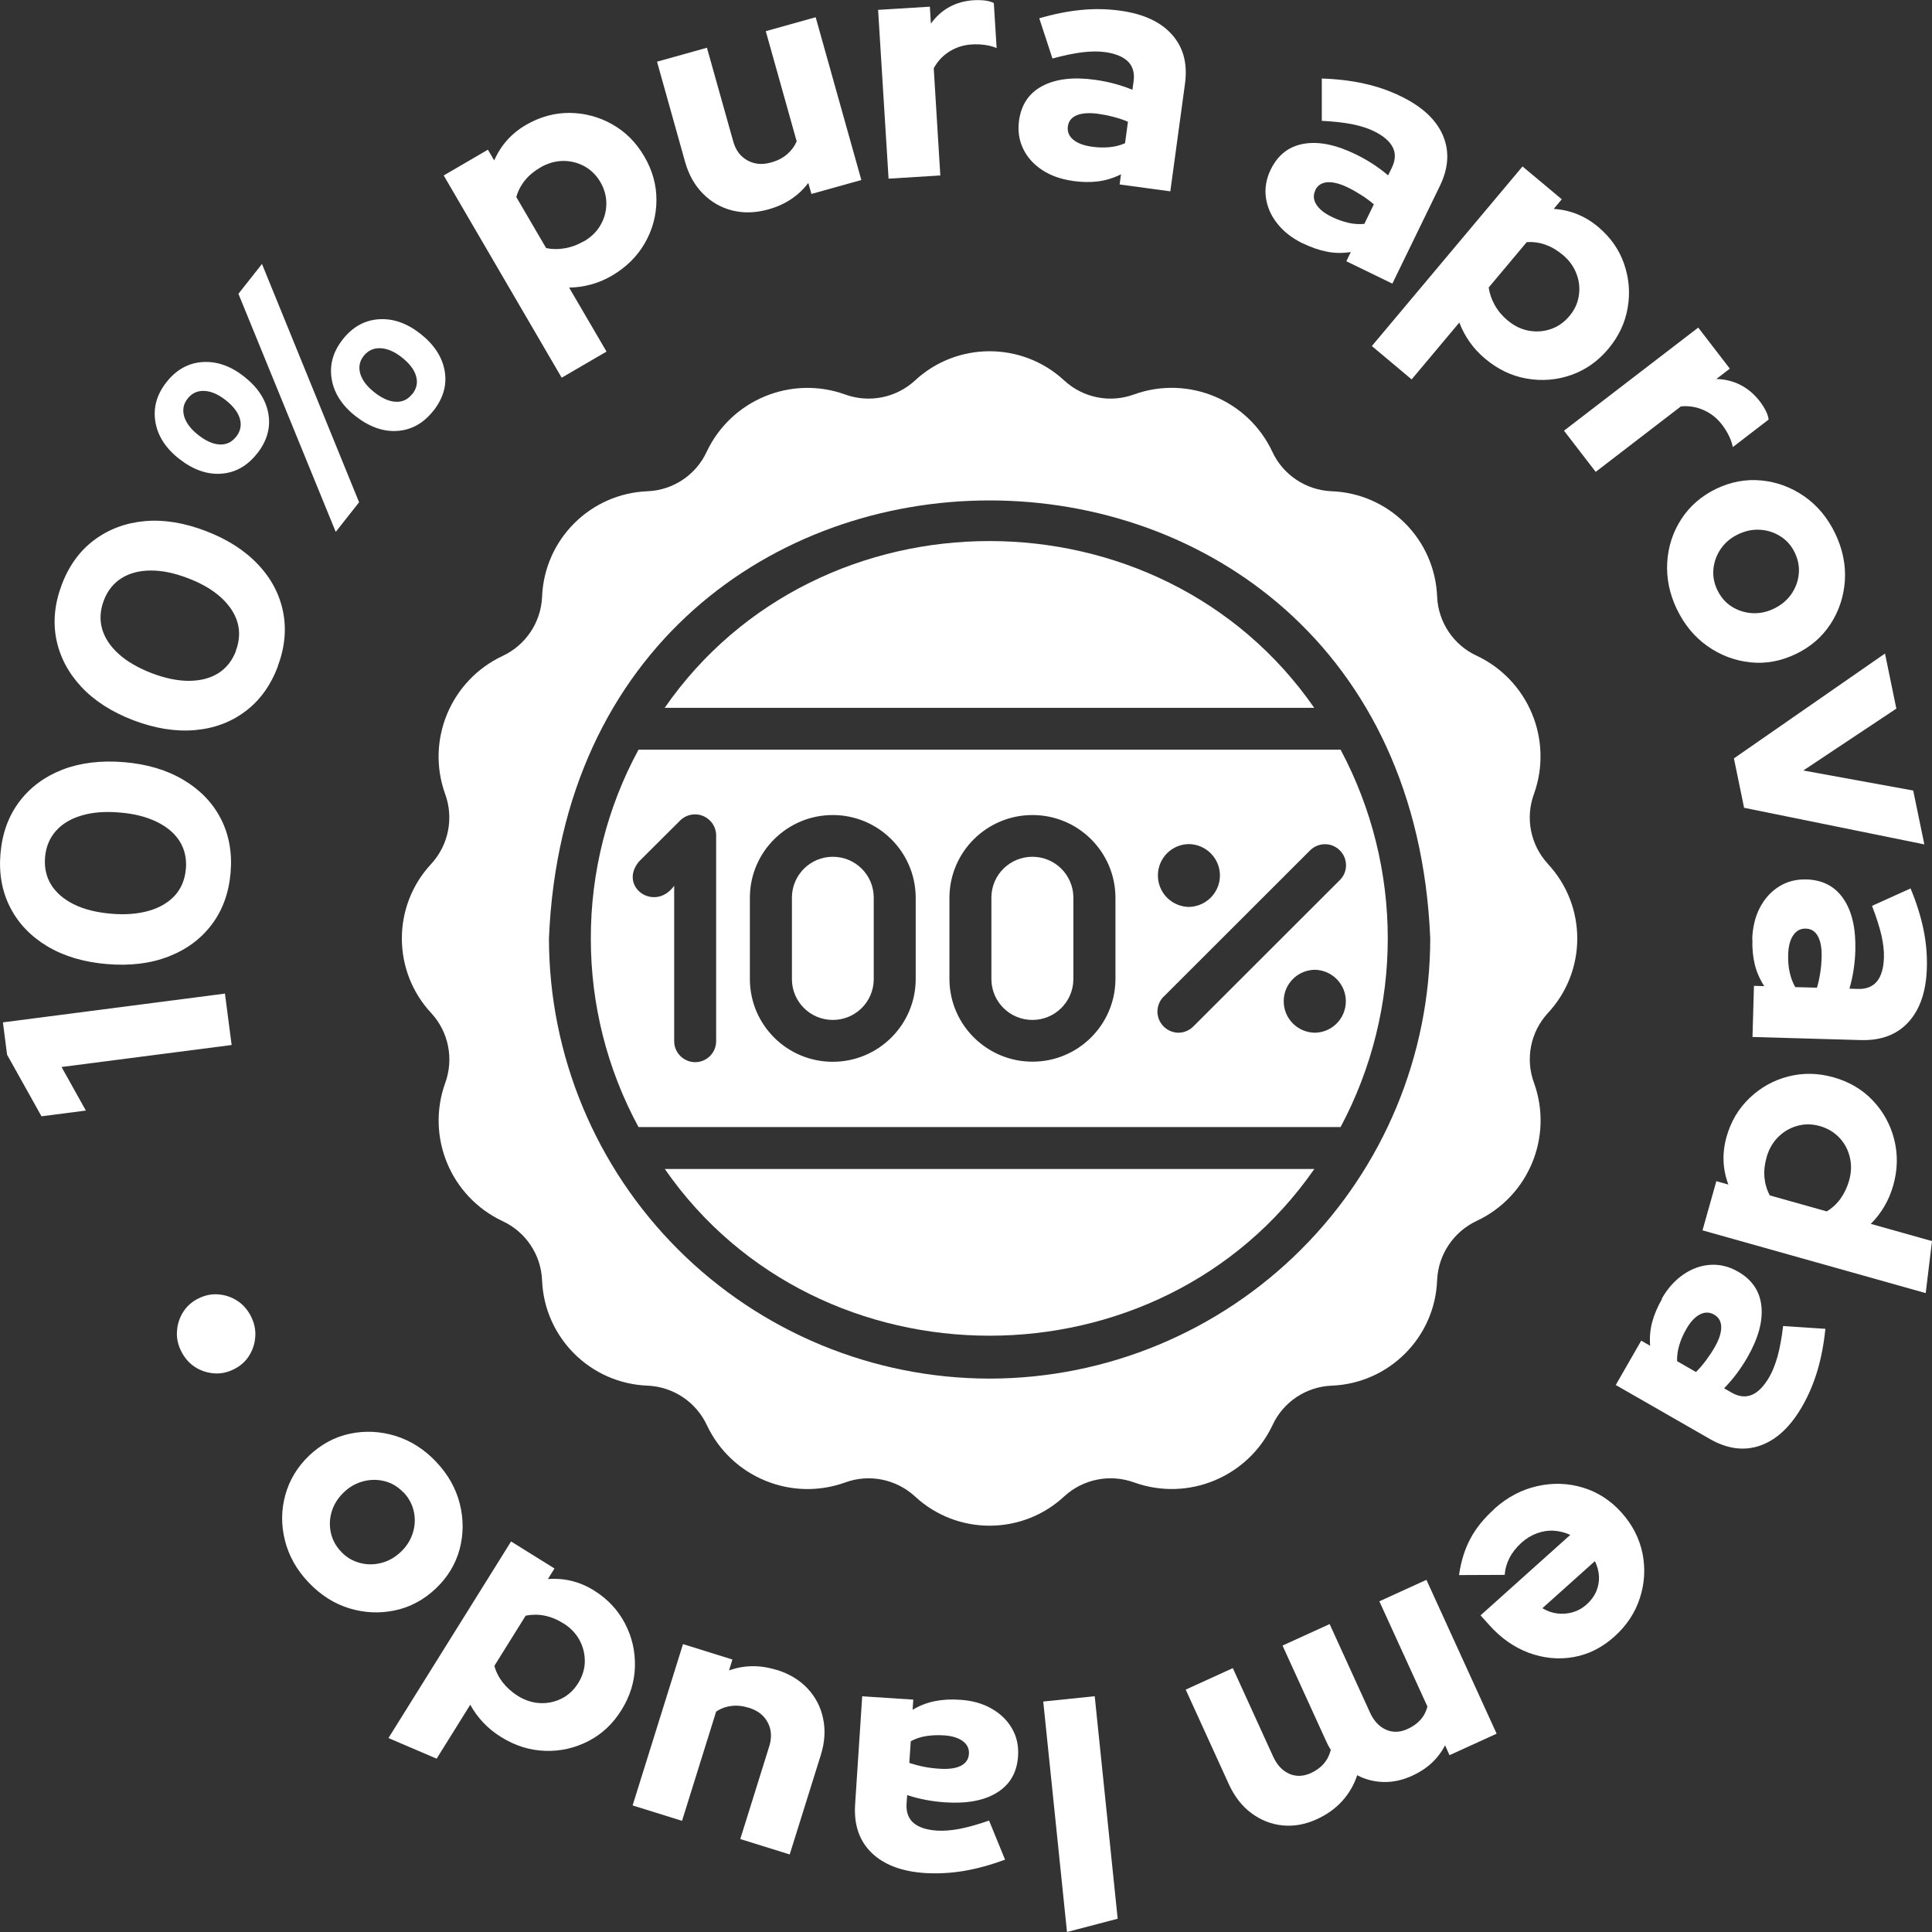
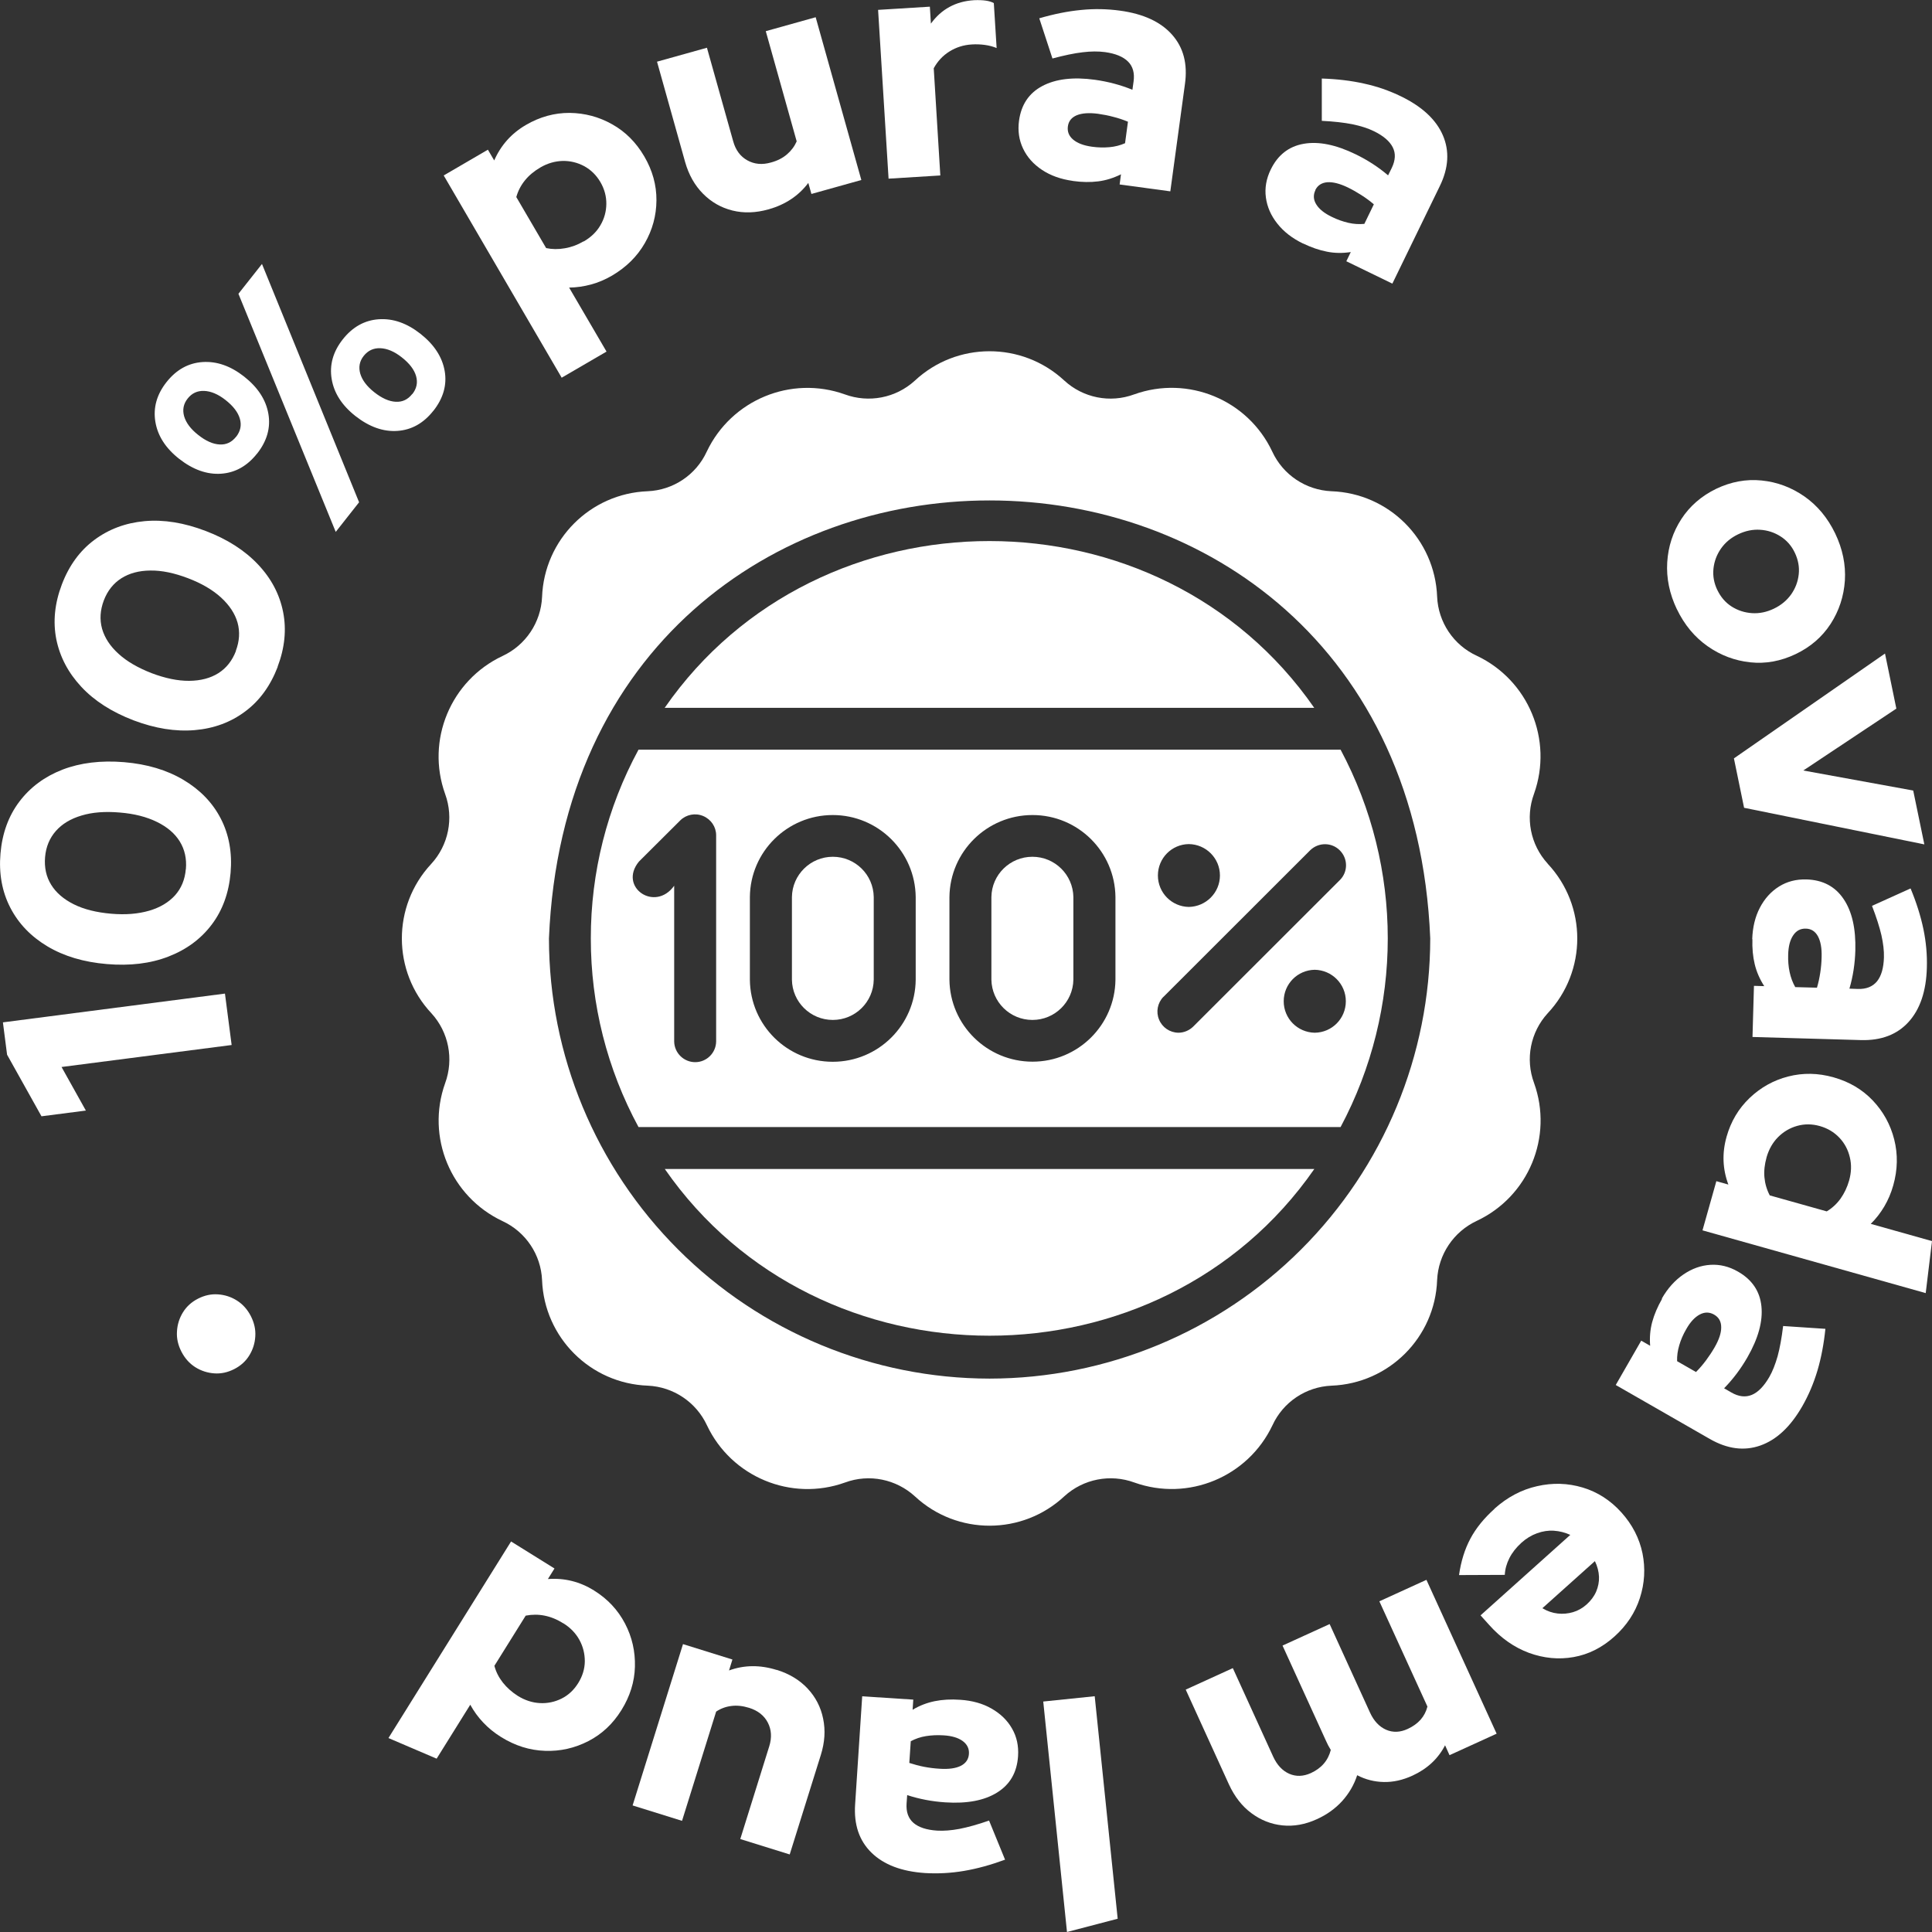
<svg xmlns="http://www.w3.org/2000/svg" width="110" height="110" viewBox="0 0 110 110" fill="none">
  <rect x="0" y="0" width="110" height="110" fill="#333333" stroke="none" />
  <g clip-path="url(#clip0_119_94)">
    <path d="M13.183 59.499L3.504 60.75L4.889 63.231L2.362 63.557L0.403 60.05L0.166 58.209L12.808 56.571L13.188 59.493L13.183 59.499Z" fill="white" />
    <path d="M13.128 49.697C13.029 50.843 12.67 51.83 12.052 52.646C11.434 53.462 10.612 54.069 9.585 54.465C8.559 54.862 7.395 55 6.087 54.89C4.768 54.78 3.642 54.443 2.699 53.881C1.76 53.319 1.054 52.586 0.585 51.676C0.116 50.766 -0.072 49.735 0.028 48.588C0.127 47.442 0.486 46.455 1.104 45.639C1.722 44.823 2.539 44.216 3.559 43.819C4.58 43.428 5.75 43.285 7.069 43.395C8.377 43.505 9.503 43.842 10.446 44.404C11.39 44.966 12.102 45.699 12.571 46.609C13.04 47.519 13.227 48.55 13.128 49.697ZM10.584 49.481C10.634 48.892 10.518 48.368 10.236 47.91C9.955 47.453 9.519 47.083 8.934 46.797C8.349 46.51 7.648 46.328 6.821 46.262C5.987 46.19 5.259 46.245 4.641 46.433C4.023 46.615 3.532 46.912 3.179 47.315C2.825 47.717 2.616 48.214 2.566 48.803C2.516 49.393 2.632 49.923 2.914 50.375C3.195 50.832 3.631 51.202 4.205 51.488C4.779 51.775 5.491 51.951 6.324 52.023C7.146 52.095 7.869 52.034 8.493 51.852C9.116 51.67 9.607 51.373 9.966 50.976C10.325 50.573 10.529 50.077 10.579 49.487L10.584 49.481Z" fill="white" />
    <path d="M15.81 37.97C15.396 39.045 14.784 39.894 13.961 40.506C13.139 41.123 12.184 41.476 11.086 41.57C9.988 41.663 8.829 41.476 7.604 41.013C6.368 40.539 5.375 39.905 4.63 39.105C3.885 38.306 3.411 37.407 3.206 36.398C3.008 35.395 3.113 34.353 3.521 33.278C3.929 32.203 4.547 31.354 5.37 30.742C6.192 30.13 7.146 29.771 8.233 29.672C9.321 29.573 10.485 29.761 11.721 30.235C12.946 30.703 13.934 31.337 14.69 32.137C15.446 32.936 15.92 33.84 16.119 34.844C16.318 35.847 16.213 36.889 15.805 37.964L15.81 37.97ZM13.426 37.06C13.636 36.503 13.669 35.968 13.525 35.45C13.377 34.932 13.062 34.458 12.582 34.017C12.102 33.581 11.473 33.212 10.7 32.919C9.917 32.622 9.205 32.473 8.559 32.484C7.913 32.489 7.362 32.638 6.909 32.925C6.457 33.212 6.12 33.636 5.91 34.188C5.701 34.744 5.668 35.279 5.811 35.797C5.96 36.316 6.269 36.79 6.749 37.225C7.224 37.661 7.858 38.025 8.636 38.328C9.409 38.62 10.121 38.769 10.772 38.764C11.423 38.758 11.975 38.615 12.433 38.328C12.885 38.041 13.222 37.617 13.432 37.066L13.426 37.06Z" fill="white" />
    <path d="M14.64 25.819C14.077 26.535 13.393 26.916 12.587 26.971C11.782 27.026 10.987 26.739 10.204 26.127C9.431 25.521 8.978 24.815 8.846 24.016C8.714 23.216 8.923 22.461 9.481 21.755C10.038 21.05 10.722 20.669 11.528 20.614C12.339 20.559 13.128 20.835 13.901 21.441C14.684 22.059 15.142 22.764 15.28 23.558C15.418 24.352 15.203 25.108 14.64 25.824V25.819ZM13.443 24.87C13.691 24.556 13.763 24.214 13.658 23.845C13.553 23.476 13.283 23.123 12.841 22.775C12.422 22.445 12.014 22.274 11.627 22.257C11.235 22.241 10.921 22.39 10.684 22.693C10.441 22.996 10.38 23.338 10.485 23.707C10.595 24.076 10.86 24.429 11.28 24.76C11.716 25.108 12.129 25.289 12.505 25.306C12.885 25.328 13.194 25.179 13.443 24.865V24.87ZM19.115 30.284L13.575 16.727L14.916 15.029L20.445 28.597L19.115 30.284ZM24.678 23.382C24.115 24.099 23.431 24.479 22.625 24.534C21.819 24.589 21.025 24.303 20.241 23.691C19.469 23.084 19.016 22.378 18.884 21.579C18.751 20.78 18.961 20.024 19.518 19.319C20.076 18.613 20.76 18.233 21.566 18.177C22.377 18.122 23.166 18.398 23.938 19.004C24.722 19.622 25.18 20.328 25.318 21.121C25.456 21.915 25.241 22.671 24.678 23.387V23.382ZM23.475 22.439C23.723 22.125 23.795 21.783 23.69 21.414C23.585 21.044 23.315 20.691 22.873 20.344C22.454 20.013 22.046 19.842 21.659 19.826C21.267 19.809 20.953 19.958 20.71 20.261C20.467 20.565 20.407 20.906 20.512 21.276C20.622 21.645 20.887 21.998 21.306 22.329C21.742 22.676 22.156 22.858 22.531 22.875C22.912 22.897 23.221 22.748 23.469 22.434L23.475 22.439Z" fill="white" />
    <path d="M31.984 21.512L25.263 9.99L27.779 8.523L28.138 9.135C28.518 8.27 29.12 7.592 29.948 7.112C30.742 6.649 31.576 6.423 32.436 6.428C33.297 6.439 34.108 6.654 34.859 7.079C35.615 7.503 36.222 8.115 36.685 8.909C37.149 9.703 37.381 10.536 37.375 11.407C37.37 12.272 37.149 13.088 36.713 13.844C36.277 14.604 35.654 15.216 34.848 15.691C34.462 15.917 34.059 16.087 33.65 16.198C33.242 16.308 32.823 16.369 32.403 16.374L34.533 20.018L31.984 21.502V21.512ZM33.231 13.75C33.65 13.507 33.97 13.199 34.186 12.824C34.406 12.449 34.517 12.046 34.522 11.616C34.528 11.186 34.417 10.767 34.186 10.37C33.954 9.973 33.645 9.67 33.264 9.461C32.883 9.257 32.475 9.157 32.039 9.163C31.603 9.174 31.178 9.295 30.77 9.532C30.411 9.742 30.119 9.984 29.892 10.265C29.661 10.547 29.495 10.867 29.396 11.219L31.095 14.125C31.432 14.197 31.785 14.202 32.155 14.136C32.525 14.075 32.883 13.943 33.231 13.739V13.75Z" fill="white" />
    <path d="M43.754 11.92C43.031 12.124 42.347 12.146 41.701 11.986C41.056 11.826 40.498 11.506 40.024 11.027C39.549 10.547 39.213 9.946 39.008 9.224L37.408 3.512L40.25 2.718L41.745 8.044C41.883 8.546 42.154 8.909 42.551 9.13C42.949 9.351 43.395 9.395 43.898 9.251C44.262 9.152 44.565 8.998 44.808 8.788C45.051 8.579 45.233 8.336 45.36 8.049L43.6 1.775L46.441 0.981L49.041 10.249L46.199 11.043L46.022 10.415C45.47 11.148 44.714 11.649 43.76 11.92H43.754Z" fill="white" />
    <path d="M50.591 10.166L49.995 0.562L52.942 0.38L53.002 1.345C53.295 0.937 53.643 0.623 54.056 0.397C54.47 0.171 54.934 0.044 55.458 0.011C55.982 -0.011 56.352 0.044 56.584 0.176L56.744 2.735C56.545 2.652 56.319 2.591 56.076 2.558C55.833 2.525 55.58 2.514 55.326 2.531C54.868 2.558 54.443 2.691 54.062 2.928C53.681 3.165 53.383 3.484 53.163 3.887L53.538 9.99L50.591 10.172V10.166Z" fill="white" />
    <path d="M61.076 10.299C60.403 10.205 59.823 10.001 59.332 9.676C58.841 9.351 58.482 8.948 58.251 8.463C58.019 7.978 57.941 7.449 58.019 6.87C58.146 5.954 58.587 5.298 59.349 4.896C60.11 4.493 61.109 4.372 62.345 4.543C63.09 4.648 63.802 4.835 64.475 5.111L64.541 4.642C64.608 4.163 64.503 3.782 64.227 3.507C63.951 3.231 63.515 3.049 62.913 2.966C62.538 2.917 62.113 2.917 61.633 2.977C61.153 3.032 60.585 3.154 59.922 3.33L59.172 1.042C60 0.8 60.794 0.64 61.545 0.568C62.295 0.491 63.04 0.507 63.774 0.607C65.099 0.789 66.081 1.241 66.732 1.974C67.383 2.707 67.626 3.639 67.466 4.786L66.633 10.894L63.747 10.503L63.824 9.924C63.404 10.133 62.969 10.271 62.527 10.326C62.086 10.382 61.606 10.376 61.087 10.304L61.076 10.299ZM60.8 7.195C60.761 7.498 60.861 7.746 61.103 7.95C61.346 8.154 61.699 8.287 62.168 8.353C62.516 8.402 62.847 8.408 63.167 8.38C63.482 8.353 63.78 8.275 64.056 8.154L64.221 6.93C63.956 6.82 63.68 6.726 63.394 6.655C63.112 6.577 62.82 6.522 62.516 6.478C62.008 6.412 61.611 6.44 61.308 6.561C61.01 6.688 60.839 6.897 60.8 7.2V7.195Z" fill="white" />
    <path d="M74.187 13.866C73.575 13.568 73.089 13.193 72.725 12.73C72.361 12.272 72.145 11.776 72.074 11.241C72.002 10.707 72.096 10.177 72.35 9.654C72.752 8.827 73.376 8.336 74.226 8.187C75.076 8.038 76.058 8.237 77.183 8.783C77.862 9.113 78.475 9.51 79.032 9.984L79.242 9.56C79.451 9.124 79.474 8.733 79.297 8.386C79.12 8.038 78.762 7.73 78.215 7.465C77.879 7.299 77.471 7.173 76.996 7.073C76.521 6.98 75.942 6.914 75.258 6.88V4.471C76.118 4.499 76.919 4.592 77.658 4.758C78.397 4.918 79.098 5.16 79.766 5.486C80.969 6.07 81.764 6.809 82.15 7.702C82.536 8.595 82.481 9.565 81.973 10.602L79.275 16.148L76.654 14.875L76.908 14.351C76.439 14.423 75.986 14.417 75.55 14.329C75.114 14.246 74.656 14.086 74.187 13.86V13.866ZM74.894 10.828C74.761 11.104 74.778 11.374 74.943 11.638C75.109 11.909 75.407 12.146 75.832 12.35C76.146 12.504 76.461 12.614 76.77 12.686C77.079 12.758 77.382 12.774 77.68 12.747L78.221 11.633C78 11.445 77.769 11.274 77.52 11.115C77.272 10.955 77.013 10.806 76.742 10.674C76.284 10.453 75.892 10.354 75.572 10.376C75.252 10.403 75.02 10.552 74.888 10.822L74.894 10.828Z" fill="white" />
-     <path d="M78.11 19.699L86.686 9.477L88.921 11.346L88.463 11.892C89.406 11.958 90.245 12.294 90.984 12.912C91.691 13.502 92.187 14.207 92.469 15.023C92.75 15.839 92.822 16.672 92.673 17.526C92.529 18.381 92.16 19.158 91.569 19.864C90.979 20.57 90.272 21.066 89.45 21.353C88.634 21.639 87.789 21.705 86.928 21.556C86.068 21.408 85.278 21.027 84.561 20.426C84.219 20.14 83.921 19.82 83.678 19.473C83.43 19.125 83.237 18.756 83.088 18.364L80.373 21.601L78.11 19.704V19.699ZM85.841 18.243C86.211 18.557 86.614 18.75 87.039 18.828C87.464 18.905 87.883 18.877 88.291 18.739C88.7 18.601 89.053 18.353 89.351 18C89.649 17.648 89.831 17.256 89.892 16.832C89.958 16.402 89.914 15.988 89.754 15.58C89.599 15.172 89.34 14.814 88.976 14.511C88.661 14.246 88.33 14.053 87.988 13.932C87.646 13.81 87.293 13.761 86.923 13.788L84.76 16.369C84.809 16.71 84.92 17.041 85.107 17.372C85.29 17.703 85.538 17.995 85.841 18.249V18.243Z" fill="white" />
-     <path d="M89.053 24.517L96.69 18.651L98.489 20.989L97.722 21.579C98.225 21.59 98.683 21.706 99.102 21.921C99.521 22.136 99.885 22.45 100.206 22.863C100.515 23.282 100.675 23.624 100.697 23.889L98.66 25.455C98.616 25.24 98.544 25.025 98.434 24.804C98.324 24.584 98.191 24.369 98.037 24.17C97.755 23.806 97.413 23.531 96.999 23.349C96.591 23.167 96.161 23.095 95.703 23.139L90.852 26.866L89.053 24.529V24.517Z" fill="white" />
    <path d="M95.477 34.695C95.052 33.807 94.87 32.914 94.925 32.015C94.98 31.111 95.25 30.29 95.73 29.551C96.21 28.812 96.873 28.239 97.711 27.831C98.556 27.428 99.416 27.268 100.299 27.357C101.182 27.445 101.993 27.748 102.738 28.266C103.478 28.785 104.063 29.49 104.488 30.372C104.913 31.26 105.095 32.153 105.04 33.052C104.979 33.956 104.708 34.777 104.228 35.522C103.743 36.266 103.081 36.839 102.236 37.242C101.392 37.644 100.531 37.804 99.654 37.71C98.776 37.617 97.965 37.313 97.226 36.795C96.486 36.277 95.901 35.571 95.477 34.689V34.695ZM97.778 33.592C97.971 33.995 98.241 34.309 98.594 34.535C98.942 34.755 99.328 34.882 99.753 34.91C100.178 34.937 100.592 34.849 100.995 34.656C101.409 34.458 101.74 34.182 101.982 33.84C102.225 33.493 102.369 33.112 102.413 32.693C102.457 32.274 102.38 31.872 102.192 31.475C102.005 31.078 101.734 30.769 101.381 30.543C101.028 30.317 100.642 30.19 100.217 30.163C99.792 30.135 99.372 30.223 98.959 30.422C98.556 30.615 98.23 30.885 97.987 31.232C97.745 31.58 97.601 31.96 97.557 32.379C97.513 32.798 97.59 33.201 97.778 33.597V33.592Z" fill="white" />
    <path d="M98.721 43.18L107.324 37.209L107.97 40.346L102.672 43.869L108.93 45.01L109.564 48.076L99.301 45.992L98.721 43.174V43.18Z" fill="white" />
    <path d="M99.764 53.478C99.786 52.8 99.929 52.199 100.2 51.681C100.47 51.163 100.834 50.76 101.292 50.474C101.75 50.187 102.269 50.055 102.854 50.071C103.775 50.099 104.482 50.468 104.962 51.179C105.447 51.891 105.668 52.872 105.635 54.118C105.613 54.868 105.503 55.596 105.298 56.29L105.773 56.307C106.259 56.323 106.623 56.174 106.871 55.871C107.114 55.568 107.246 55.116 107.263 54.509C107.274 54.135 107.224 53.71 107.119 53.241C107.009 52.773 106.832 52.216 106.584 51.576L108.78 50.584C109.112 51.383 109.354 52.15 109.509 52.889C109.663 53.627 109.73 54.366 109.707 55.105C109.669 56.439 109.321 57.464 108.665 58.187C108.008 58.909 107.103 59.251 105.95 59.218L99.78 59.041L99.863 56.13L100.448 56.147C100.194 55.75 100.012 55.336 99.907 54.901C99.802 54.465 99.758 53.991 99.775 53.467L99.764 53.478ZM102.821 52.872C102.517 52.861 102.274 52.988 102.098 53.252C101.921 53.511 101.822 53.881 101.811 54.355C101.8 54.708 101.827 55.039 101.894 55.347C101.96 55.656 102.065 55.943 102.214 56.202L103.45 56.235C103.533 55.959 103.593 55.673 103.637 55.386C103.682 55.094 103.709 54.802 103.715 54.498C103.731 53.991 103.66 53.594 103.505 53.307C103.351 53.026 103.119 52.877 102.815 52.872H102.821Z" fill="white" />
    <path d="M98.302 64.726C98.55 63.849 98.986 63.116 99.615 62.515C100.244 61.914 100.978 61.506 101.811 61.291C102.65 61.076 103.511 61.087 104.399 61.34C105.288 61.589 106.033 62.03 106.629 62.658C107.225 63.287 107.633 64.025 107.848 64.874C108.063 65.724 108.047 66.594 107.793 67.493C107.672 67.923 107.5 68.326 107.285 68.69C107.07 69.053 106.811 69.39 106.513 69.682L110 70.663L109.642 73.624L96.933 70.051L97.722 67.251L98.406 67.444C98.075 66.556 98.042 65.652 98.302 64.731V64.726ZM100.581 65.894C100.47 66.291 100.426 66.672 100.459 67.03C100.492 67.394 100.592 67.736 100.763 68.061L104.007 68.971C104.311 68.789 104.57 68.552 104.791 68.249C105.006 67.945 105.172 67.598 105.282 67.212C105.409 66.754 105.426 66.319 105.321 65.889C105.221 65.464 105.023 65.089 104.725 64.775C104.427 64.461 104.057 64.24 103.616 64.114C103.169 63.987 102.738 63.987 102.324 64.103C101.911 64.218 101.546 64.433 101.237 64.742C100.928 65.051 100.713 65.437 100.581 65.889V65.894Z" fill="white" />
    <path d="M94.615 73.938C94.952 73.348 95.366 72.891 95.851 72.56C96.337 72.229 96.845 72.047 97.385 72.014C97.921 71.981 98.445 72.108 98.953 72.4C99.753 72.857 100.2 73.513 100.288 74.374C100.376 75.228 100.111 76.198 99.488 77.285C99.113 77.935 98.671 78.525 98.163 79.043L98.572 79.28C98.991 79.523 99.383 79.567 99.742 79.418C100.1 79.269 100.431 78.927 100.735 78.404C100.923 78.079 101.077 77.681 101.21 77.218C101.336 76.755 101.441 76.182 101.524 75.498L103.93 75.658C103.842 76.518 103.693 77.307 103.478 78.034C103.262 78.757 102.975 79.44 102.606 80.08C101.938 81.238 101.149 81.976 100.227 82.302C99.306 82.627 98.346 82.5 97.347 81.927L91.994 78.856L93.445 76.331L93.953 76.623C93.915 76.154 93.953 75.702 94.069 75.272C94.185 74.842 94.373 74.401 94.632 73.949L94.615 73.938ZM97.595 74.848C97.33 74.699 97.06 74.693 96.778 74.842C96.497 74.991 96.238 75.267 96.006 75.68C95.829 75.983 95.697 76.292 95.609 76.595C95.52 76.899 95.476 77.202 95.487 77.5L96.563 78.117C96.767 77.913 96.955 77.693 97.132 77.456C97.308 77.218 97.474 76.97 97.623 76.711C97.877 76.27 98.004 75.884 97.998 75.564C97.998 75.239 97.86 75.002 97.601 74.853L97.595 74.848Z" fill="white" />
    <path d="M85.085 85.902C85.819 85.246 86.625 84.816 87.513 84.617C88.402 84.413 89.268 84.441 90.112 84.694C90.957 84.948 91.696 85.422 92.32 86.117C92.943 86.811 93.341 87.589 93.517 88.443C93.688 89.298 93.639 90.147 93.368 90.985C93.098 91.823 92.612 92.556 91.917 93.179C91.211 93.813 90.438 94.199 89.588 94.348C88.739 94.497 87.9 94.414 87.061 94.111C86.222 93.802 85.461 93.273 84.782 92.512L84.296 91.972L89.406 87.39C89.103 87.252 88.794 87.175 88.474 87.153C88.154 87.131 87.834 87.181 87.513 87.297C87.193 87.412 86.895 87.594 86.625 87.837C86.327 88.107 86.101 88.394 85.941 88.708C85.781 89.022 85.692 89.342 85.676 89.667L83.071 89.678C83.182 88.895 83.397 88.206 83.717 87.605C84.037 87.004 84.495 86.442 85.091 85.907L85.085 85.902ZM90.813 88.879L87.817 91.564C88.098 91.735 88.391 91.834 88.689 91.867C88.987 91.9 89.279 91.873 89.561 91.79C89.842 91.707 90.107 91.558 90.339 91.349C90.582 91.128 90.764 90.886 90.88 90.616C90.995 90.345 91.051 90.064 91.04 89.772C91.028 89.48 90.951 89.177 90.802 88.873L90.813 88.879Z" fill="white" />
    <path d="M81.217 89.954L85.212 98.709L82.53 99.933L82.276 99.37C81.879 100.137 81.261 100.71 80.422 101.096C79.871 101.35 79.324 101.471 78.789 101.46C78.254 101.449 77.746 101.322 77.272 101.074C77.095 101.62 76.808 102.11 76.422 102.54C76.03 102.971 75.55 103.318 74.976 103.577C74.314 103.88 73.663 103.996 73.017 103.93C72.371 103.864 71.786 103.632 71.251 103.235C70.716 102.838 70.291 102.292 69.971 101.598L67.51 96.2L70.192 94.976L72.487 100.01C72.708 100.495 73.017 100.82 73.403 100.991C73.795 101.162 74.203 101.146 74.634 100.953C74.932 100.815 75.18 100.638 75.368 100.418C75.561 100.197 75.693 99.933 75.77 99.635C75.721 99.552 75.671 99.464 75.621 99.376C75.572 99.282 75.528 99.188 75.484 99.089L73.022 93.692L75.704 92.468L78 97.501C78.221 97.987 78.53 98.312 78.916 98.483C79.308 98.654 79.716 98.637 80.147 98.439C80.445 98.301 80.687 98.13 80.88 97.915C81.068 97.7 81.2 97.452 81.272 97.165L78.535 91.172L81.217 89.948V89.954Z" fill="white" />
    <path d="M62.328 96.575L63.636 109.245L60.75 110L59.398 96.878L62.334 96.575H62.328Z" fill="white" />
    <path d="M54.675 96.779C55.353 96.824 55.949 96.989 56.457 97.281C56.965 97.573 57.356 97.948 57.621 98.417C57.892 98.886 58.002 99.409 57.964 99.988C57.903 100.909 57.511 101.598 56.777 102.056C56.049 102.513 55.061 102.701 53.814 102.618C53.063 102.568 52.34 102.431 51.651 102.205L51.617 102.679C51.584 103.164 51.717 103.533 52.009 103.787C52.302 104.04 52.754 104.189 53.356 104.228C53.731 104.25 54.156 104.217 54.63 104.129C55.105 104.035 55.668 103.881 56.313 103.655L57.224 105.882C56.413 106.18 55.635 106.395 54.89 106.521C54.145 106.648 53.405 106.687 52.666 106.643C51.336 106.554 50.321 106.169 49.62 105.485C48.919 104.801 48.61 103.886 48.687 102.734L49.09 96.581L51.998 96.769L51.96 97.347C52.362 97.105 52.787 96.945 53.223 96.857C53.659 96.769 54.139 96.741 54.664 96.779H54.675ZM55.166 99.861C55.188 99.558 55.066 99.316 54.813 99.128C54.559 98.941 54.194 98.831 53.72 98.803C53.367 98.781 53.036 98.797 52.721 98.847C52.407 98.897 52.12 98.996 51.855 99.139L51.772 100.374C52.048 100.462 52.329 100.54 52.616 100.595C52.903 100.65 53.201 100.688 53.505 100.705C54.012 100.738 54.415 100.683 54.702 100.54C54.989 100.396 55.144 100.17 55.166 99.867V99.861Z" fill="white" />
    <path d="M44.229 95.076C44.946 95.302 45.531 95.655 45.983 96.14C46.436 96.625 46.734 97.198 46.866 97.855C47.004 98.516 46.96 99.2 46.734 99.922L44.963 105.584L42.148 104.708L43.798 99.426C43.953 98.93 43.925 98.478 43.715 98.075C43.506 97.673 43.147 97.391 42.651 97.237C42.292 97.127 41.955 97.088 41.635 97.132C41.315 97.171 41.028 97.281 40.774 97.452L38.832 103.671L36.018 102.794L38.887 93.609L41.701 94.486L41.508 95.109C42.369 94.795 43.274 94.784 44.223 95.081L44.229 95.076Z" fill="white" />
    <path d="M33.827 90.56C34.599 91.04 35.184 91.668 35.587 92.44C35.99 93.212 36.172 94.028 36.15 94.894C36.128 95.759 35.869 96.581 35.383 97.364C34.897 98.147 34.268 98.737 33.496 99.133C32.723 99.53 31.901 99.718 31.029 99.685C30.157 99.657 29.319 99.392 28.524 98.896C28.143 98.659 27.806 98.384 27.514 98.075C27.221 97.766 26.973 97.424 26.775 97.06L24.86 100.131L22.117 98.957L29.098 87.765L31.57 89.303L31.195 89.904C32.138 89.833 33.016 90.053 33.832 90.56H33.827ZM32.066 92.424C31.719 92.203 31.366 92.06 31.007 91.988C30.654 91.917 30.295 91.917 29.931 91.988L28.149 94.844C28.237 95.186 28.397 95.5 28.629 95.798C28.86 96.09 29.147 96.344 29.484 96.559C29.887 96.807 30.306 96.945 30.742 96.967C31.178 96.989 31.592 96.901 31.978 96.708C32.364 96.515 32.679 96.217 32.922 95.826C33.165 95.434 33.292 95.021 33.297 94.591C33.297 94.155 33.198 93.752 32.988 93.367C32.778 92.986 32.469 92.666 32.066 92.418V92.424Z" fill="white" />
-     <path d="M24.832 83.233C25.511 83.944 25.958 84.744 26.179 85.62C26.399 86.497 26.394 87.362 26.168 88.212C25.936 89.061 25.483 89.81 24.805 90.45C24.126 91.09 23.353 91.508 22.482 91.69C21.61 91.872 20.749 91.834 19.882 91.569C19.016 91.305 18.249 90.808 17.57 90.097C16.892 89.386 16.445 88.586 16.224 87.71C16.003 86.833 16.009 85.968 16.246 85.113C16.483 84.259 16.936 83.509 17.614 82.864C18.293 82.224 19.066 81.811 19.927 81.629C20.787 81.447 21.654 81.491 22.52 81.755C23.387 82.026 24.154 82.516 24.832 83.228V83.233ZM22.978 84.981C22.669 84.656 22.316 84.441 21.913 84.336C21.51 84.231 21.108 84.231 20.694 84.336C20.285 84.441 19.916 84.644 19.59 84.953C19.253 85.273 19.022 85.631 18.895 86.034C18.768 86.436 18.746 86.844 18.834 87.252C18.922 87.66 19.115 88.024 19.419 88.344C19.717 88.664 20.07 88.873 20.478 88.983C20.881 89.094 21.29 89.094 21.703 88.989C22.117 88.884 22.487 88.675 22.824 88.355C23.149 88.046 23.375 87.688 23.502 87.285C23.629 86.883 23.651 86.475 23.563 86.067C23.475 85.659 23.282 85.295 22.984 84.975L22.978 84.981Z" fill="white" />
    <path d="M14.281 74.931C14.474 75.311 14.562 75.691 14.535 76.088C14.513 76.48 14.397 76.844 14.193 77.174C13.989 77.505 13.702 77.764 13.332 77.952C12.962 78.139 12.587 78.222 12.201 78.194C11.815 78.167 11.45 78.051 11.119 77.842C10.788 77.632 10.523 77.334 10.33 76.959C10.137 76.585 10.049 76.199 10.076 75.802C10.098 75.41 10.214 75.046 10.418 74.716C10.623 74.385 10.909 74.126 11.279 73.938C11.649 73.751 12.024 73.668 12.41 73.696C12.802 73.723 13.161 73.839 13.492 74.049C13.823 74.258 14.088 74.556 14.281 74.931Z" fill="white" />
    <path d="M88.115 49.167C87.133 48.092 86.835 46.559 87.342 45.192C88.435 42.127 87.028 38.73 84.081 37.336C82.757 36.729 81.885 35.422 81.824 33.972C81.697 30.703 79.076 28.084 75.804 27.969C74.347 27.902 73.05 27.037 72.438 25.714C71.052 22.764 67.642 21.353 64.574 22.455C63.2 22.963 61.66 22.654 60.584 21.656C58.184 19.44 54.47 19.445 52.081 21.678C51.005 22.659 49.471 22.957 48.102 22.455C45.034 21.358 41.635 22.77 40.239 25.714C39.632 27.037 38.33 27.908 36.873 27.969C33.606 28.095 30.985 30.72 30.863 33.989C30.797 35.445 29.925 36.74 28.606 37.352C25.66 38.742 24.241 42.143 25.345 45.209C25.847 46.581 25.538 48.12 24.545 49.195C22.316 51.593 22.327 55.309 24.567 57.696C25.549 58.771 25.847 60.304 25.345 61.671C24.247 64.736 25.66 68.132 28.606 69.522C29.931 70.134 30.803 71.435 30.863 72.89C30.99 76.154 33.611 78.773 36.884 78.894C38.34 78.96 39.637 79.832 40.25 81.149C41.64 84.093 45.045 85.51 48.113 84.408C49.487 83.9 51.027 84.215 52.103 85.207C54.503 87.429 58.217 87.418 60.606 85.185C61.683 84.204 63.217 83.906 64.585 84.408C67.653 85.505 71.052 84.093 72.449 81.149C73.056 79.826 74.358 78.955 75.815 78.894C79.087 78.767 81.708 76.143 81.824 72.879C81.89 71.424 82.762 70.128 84.081 69.511C87.028 68.127 88.446 64.725 87.342 61.66C86.835 60.298 87.138 58.766 88.115 57.696C90.366 55.298 90.366 51.571 88.115 49.172V49.167ZM56.341 78.492C49.691 78.486 43.312 75.84 38.611 71.143C33.909 66.445 31.261 60.072 31.255 53.429C32.635 20.178 80.058 20.184 81.432 53.429C81.427 60.072 78.784 66.445 74.076 71.143C69.375 75.84 62.996 78.486 56.346 78.492H56.341Z" fill="white" />
    <path d="M37.844 40.301H74.827C66.047 27.643 46.629 27.638 37.844 40.301Z" fill="white" />
    <path d="M33.639 53.429C33.634 57.178 34.566 60.872 36.354 64.169H76.328C79.909 57.453 79.909 49.399 76.328 42.684H36.354C34.566 45.98 33.634 49.674 33.639 53.429ZM74.855 58.799C73.873 58.782 73.089 57.988 73.089 57.007C73.089 56.026 73.873 55.232 74.855 55.215C75.837 55.232 76.626 56.026 76.626 57.007C76.626 57.988 75.843 58.788 74.855 58.799ZM67.686 48.059C68.669 48.07 69.458 48.869 69.458 49.845C69.458 50.821 68.669 51.62 67.686 51.637C66.71 51.62 65.926 50.827 65.926 49.845C65.926 48.864 66.71 48.07 67.686 48.059ZM66.241 56.759L74.606 48.401C75.081 47.949 75.826 47.954 76.284 48.417C76.747 48.88 76.758 49.625 76.3 50.093L67.935 58.451C67.709 58.672 67.405 58.799 67.091 58.799C66.611 58.793 66.175 58.501 65.993 58.054C65.805 57.613 65.904 57.101 66.241 56.753V56.759ZM54.057 51.075C54.084 48.489 56.192 46.405 58.786 46.405C61.379 46.405 63.482 48.489 63.509 51.075V55.778C63.482 58.363 61.374 60.447 58.786 60.447C56.198 60.447 54.084 58.363 54.057 55.778V51.075ZM42.695 51.075C42.717 48.489 44.825 46.405 47.413 46.405C50.001 46.405 52.109 48.489 52.136 51.075V55.778C52.114 58.363 50.006 60.453 47.413 60.453C44.819 60.453 42.717 58.369 42.695 55.778V51.075ZM38.733 46.708C39.075 46.372 39.588 46.273 40.035 46.46C40.482 46.648 40.774 47.078 40.774 47.557V59.3C40.763 59.951 40.233 60.475 39.582 60.475C38.931 60.475 38.396 59.951 38.385 59.3V50.43C37.292 51.957 35.19 50.507 36.376 49.057L38.733 46.708Z" fill="white" />
    <path d="M74.833 66.556H37.85C46.629 79.214 66.048 79.214 74.833 66.556Z" fill="white" />
    <path d="M49.747 55.778V51.075C49.73 49.801 48.693 48.781 47.418 48.781C46.143 48.781 45.106 49.807 45.089 51.075V55.778C45.106 57.051 46.143 58.071 47.418 58.071C48.693 58.071 49.73 57.051 49.747 55.778Z" fill="white" />
    <path d="M61.114 55.778V51.075C61.092 49.801 60.055 48.781 58.78 48.781C57.505 48.781 56.462 49.801 56.446 51.075V55.778C56.468 57.051 57.505 58.071 58.78 58.071C60.055 58.071 61.092 57.051 61.114 55.778Z" fill="white" />
  </g>
  <defs>
    <clipPath id="clip0_119_94">
      <rect width="110" height="110" fill="white" />
    </clipPath>
  </defs>
</svg>